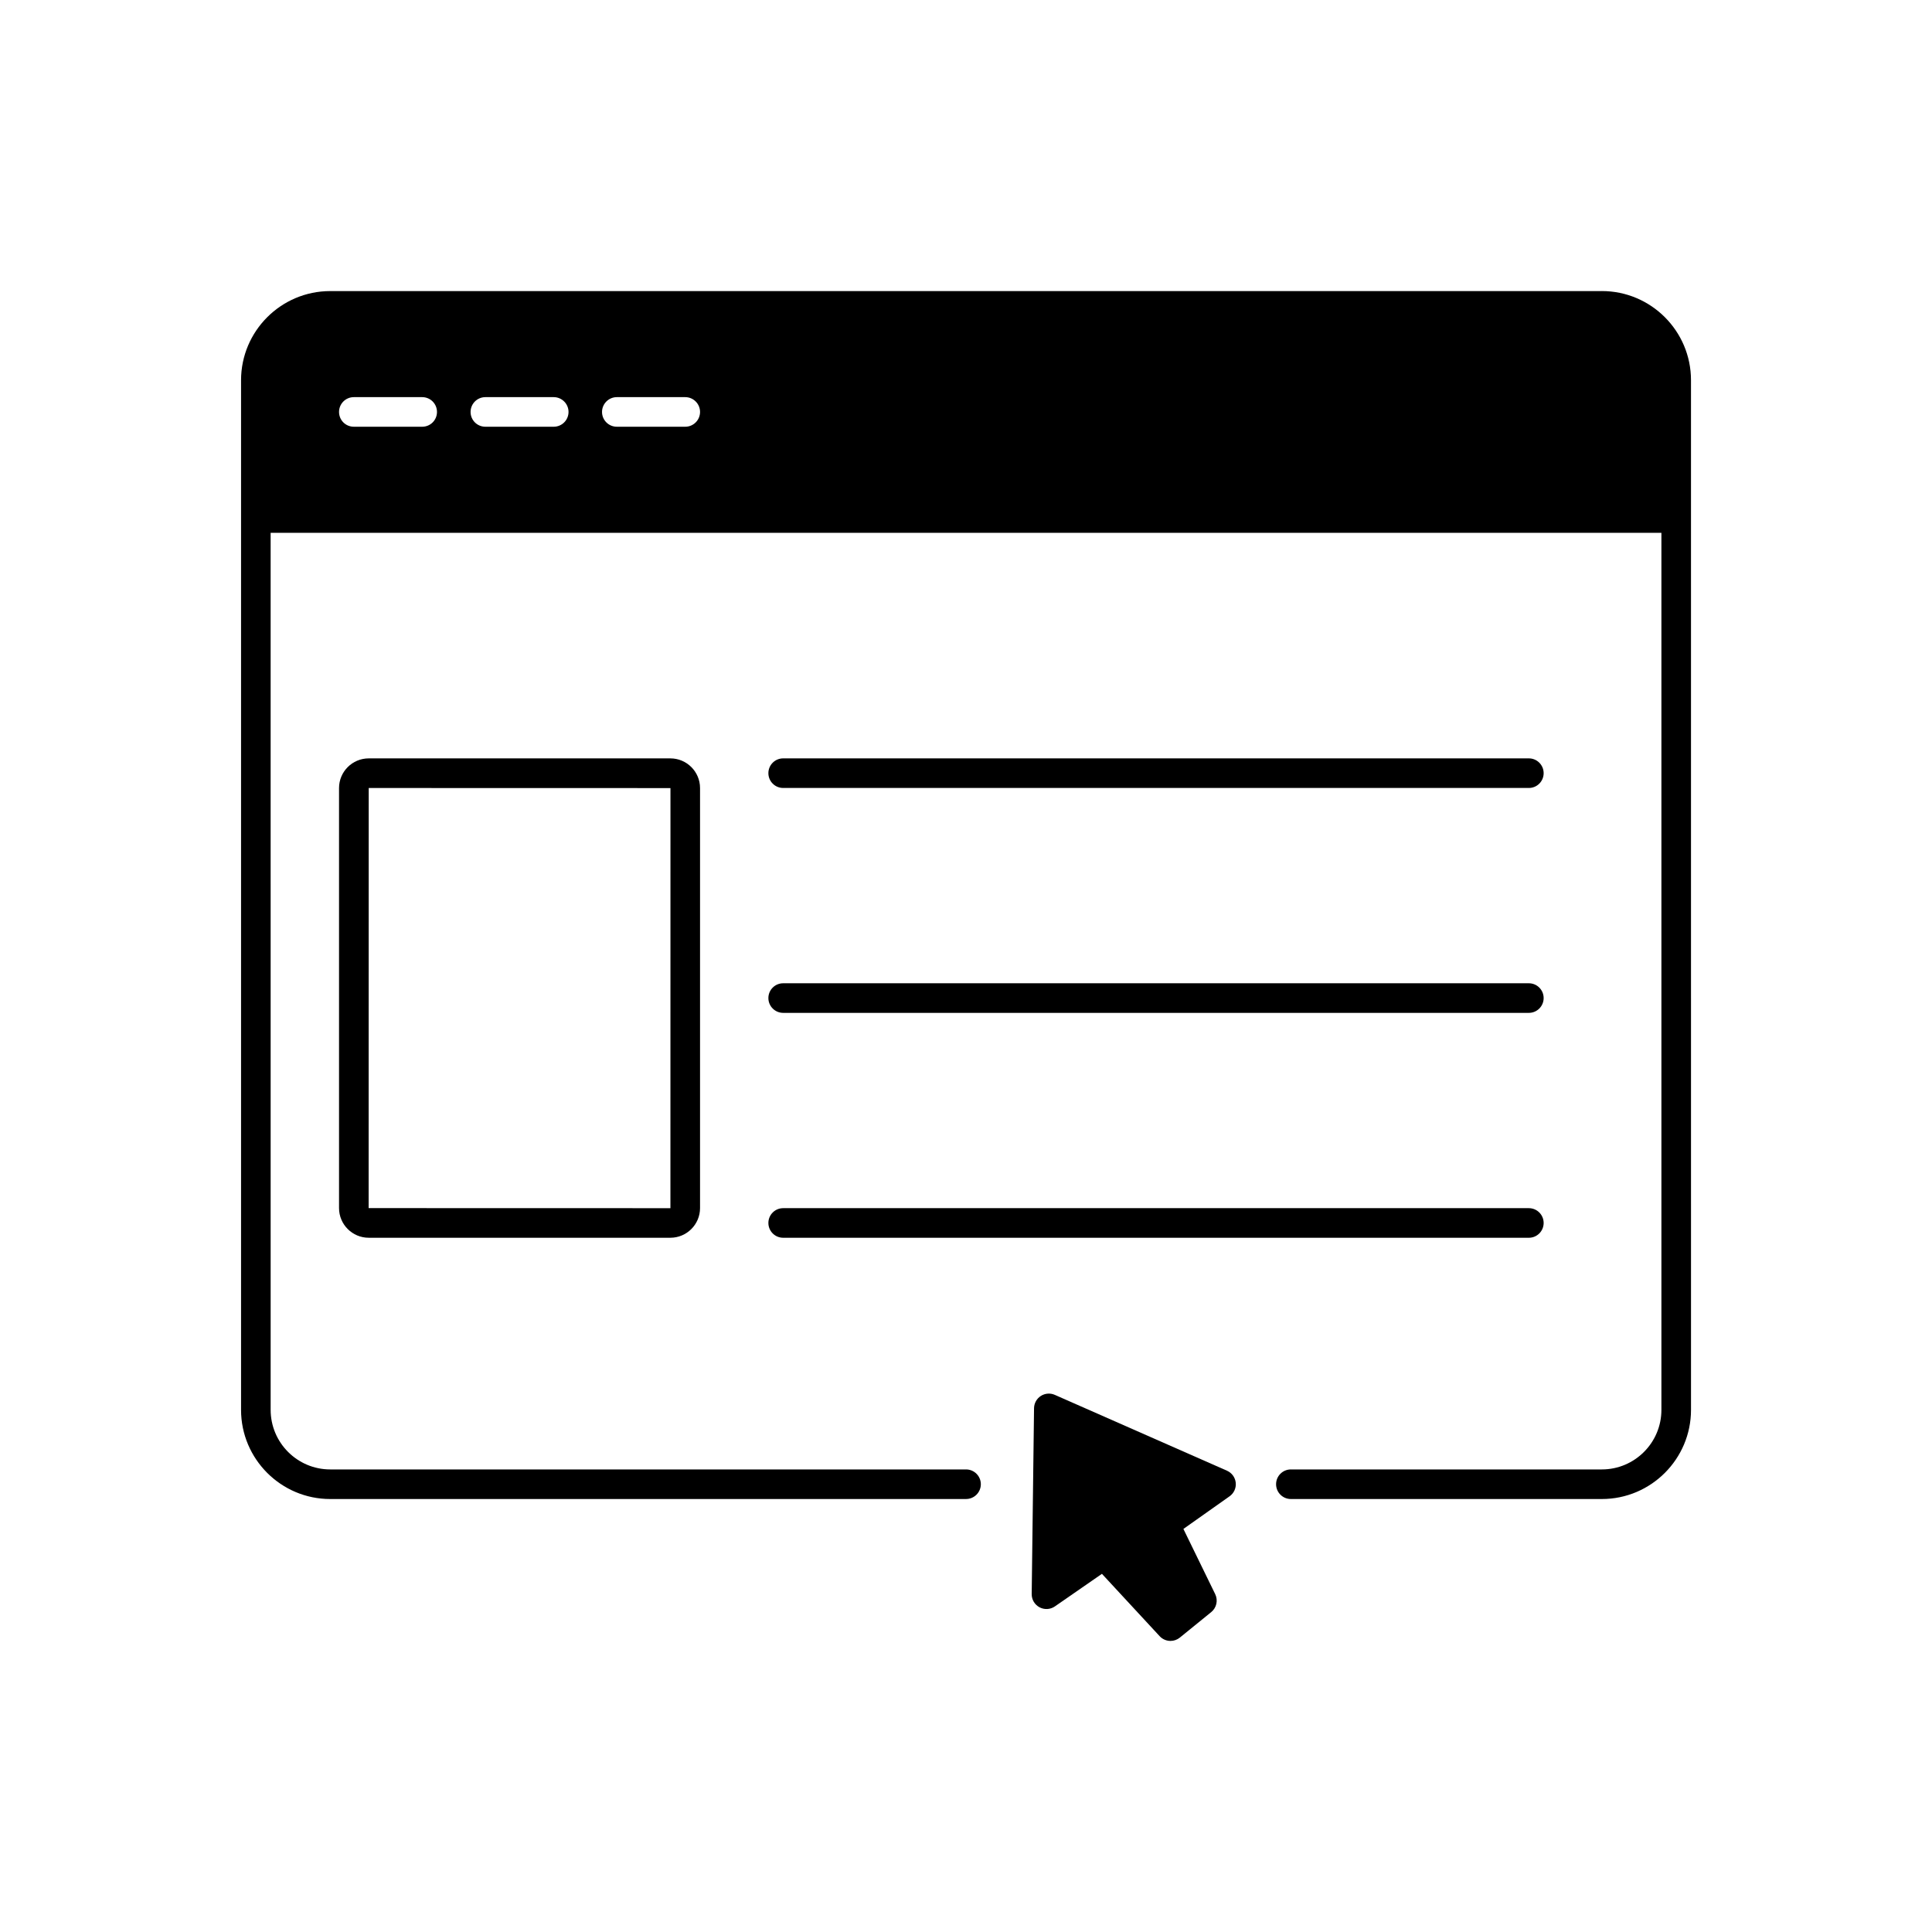
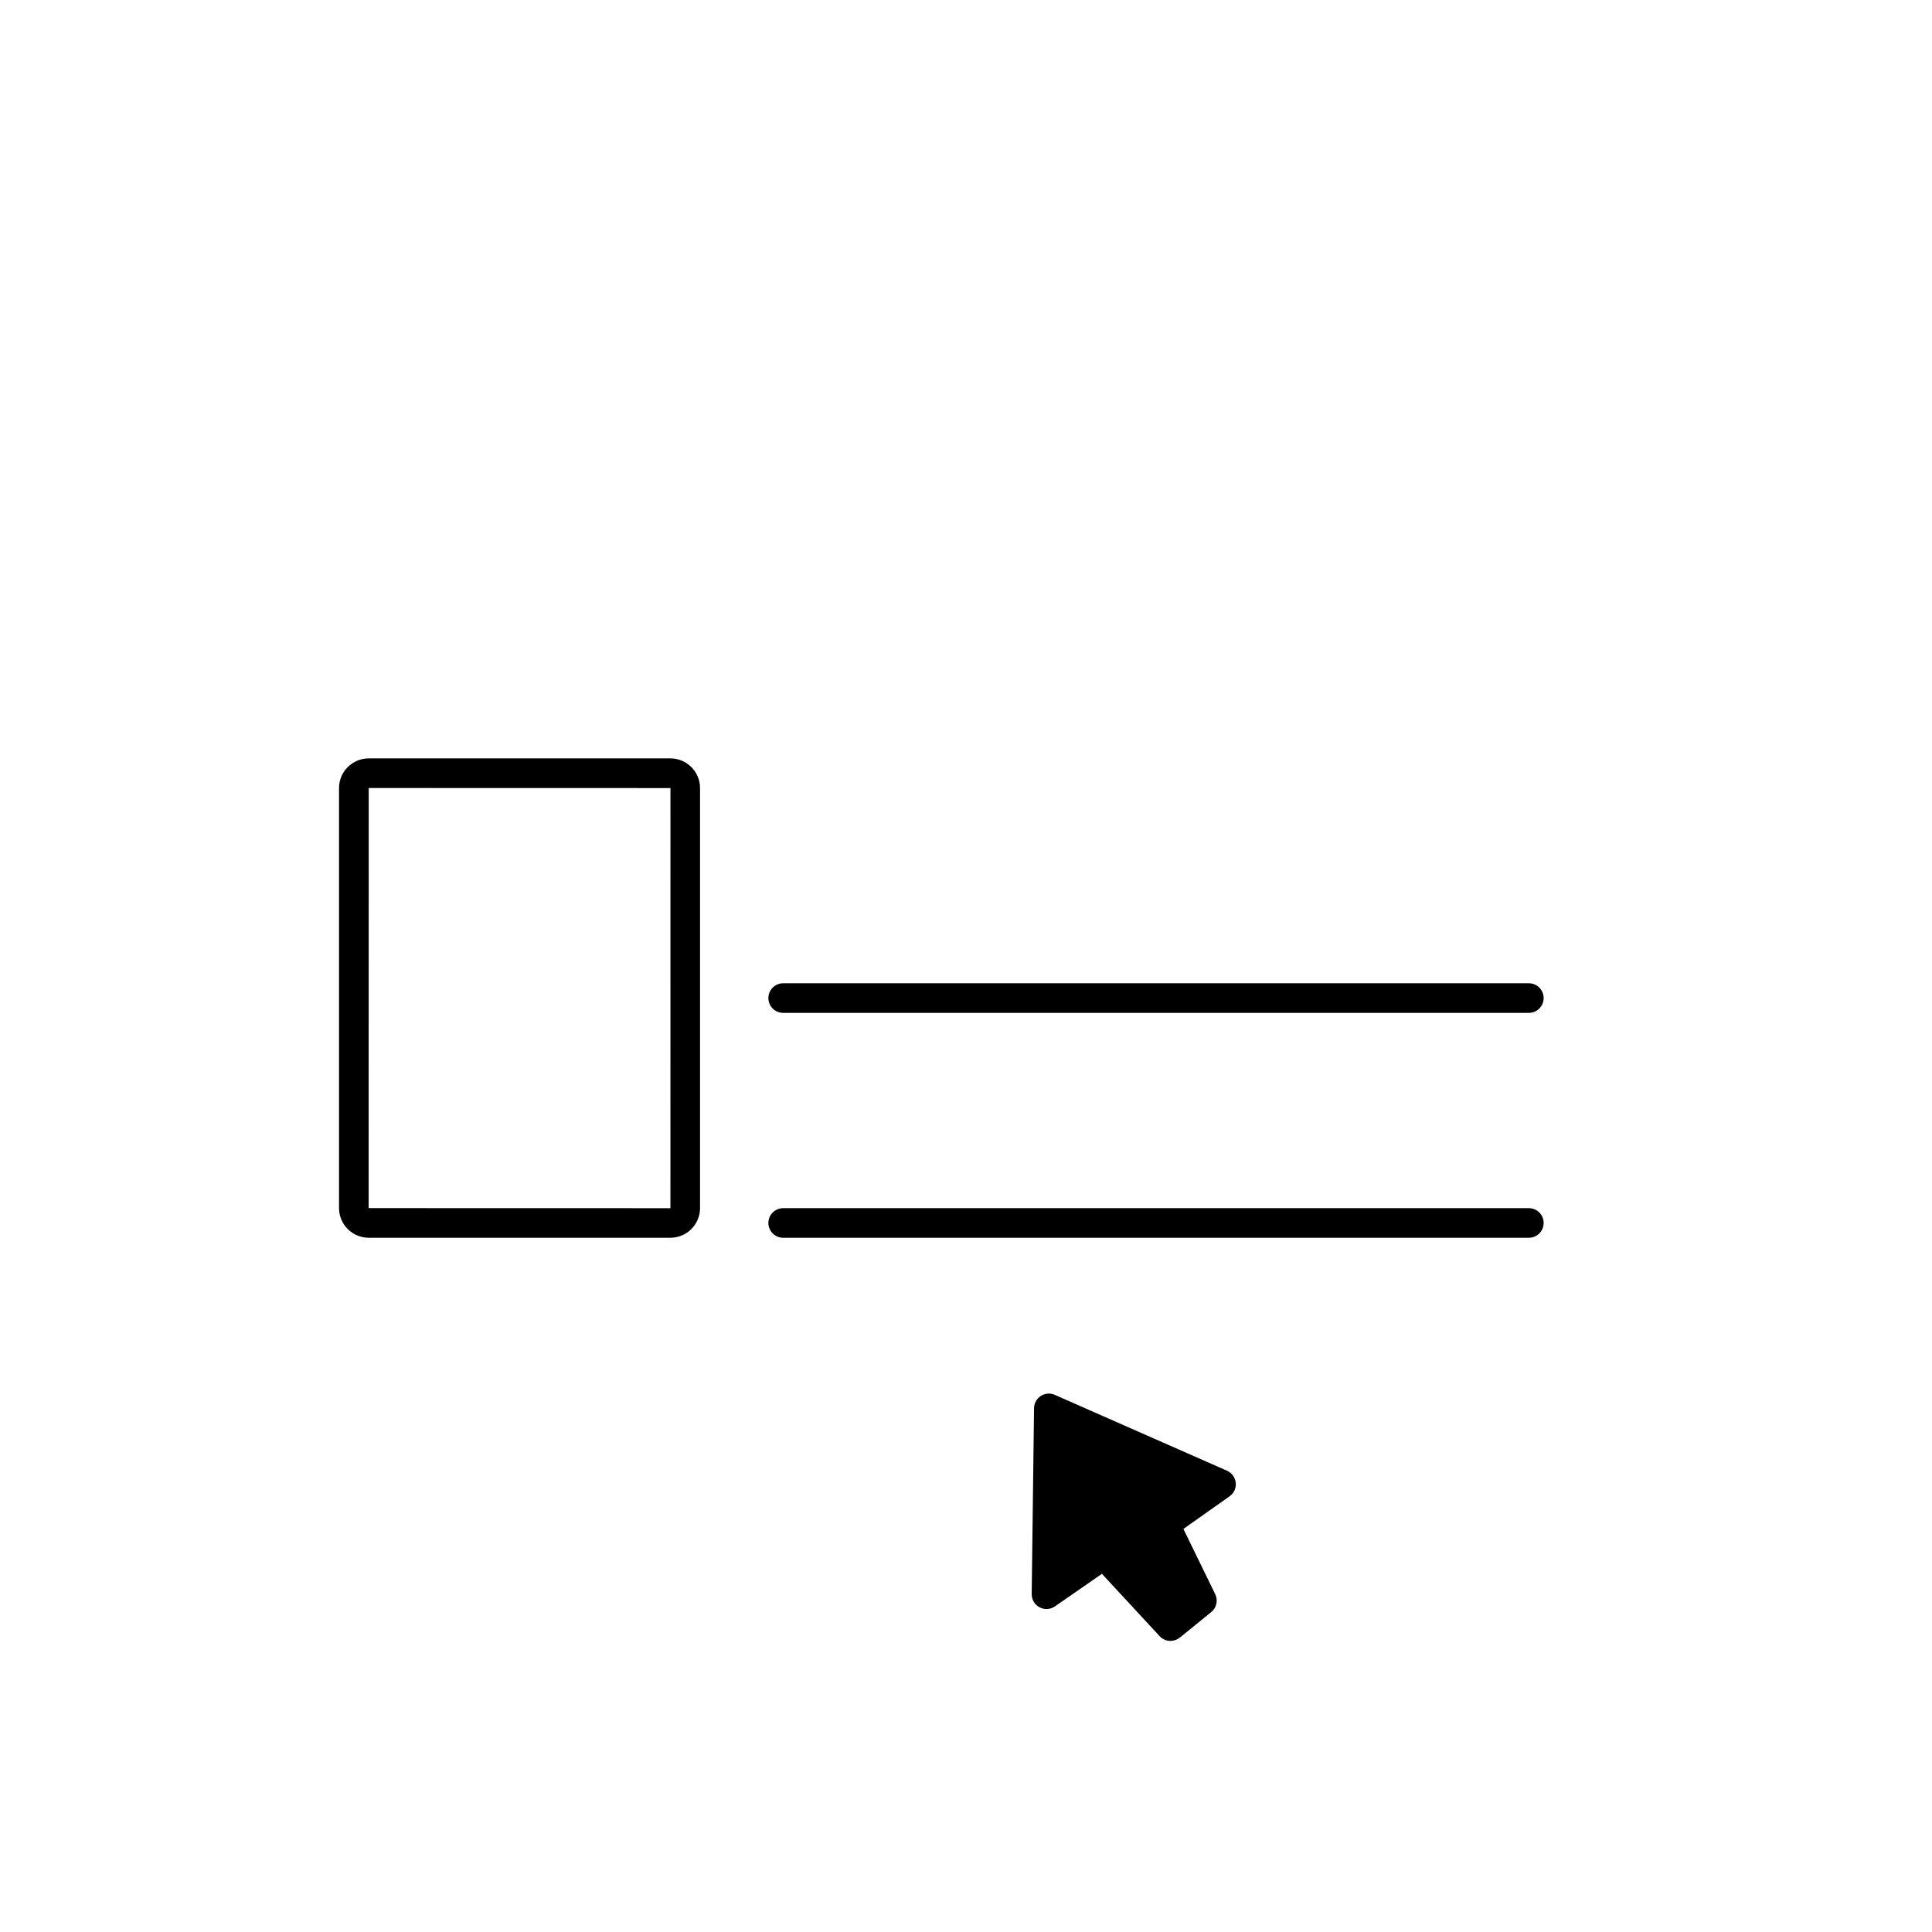
<svg xmlns="http://www.w3.org/2000/svg" fill="#000000" width="800px" height="800px" version="1.1" viewBox="144 144 512 512">
  <g>
-     <path d="m568.5 221.14h-336.99c-13.027 0-23.629 10.602-23.629 23.629v272.86c0 13.027 10.602 23.629 23.629 23.629l168.5-0.004c2.164 0 3.922-1.754 3.922-3.922-0.004-2.164-1.758-3.918-3.922-3.918h-168.5c-8.703 0-15.785-7.082-15.785-15.785l-0.004-232.42h368.57v232.42c0 8.707-7.082 15.785-15.785 15.785h-82.41c-2.164 0-3.922 1.754-3.922 3.922 0 2.164 1.754 3.922 3.922 3.922h82.41c13.027 0 23.629-10.602 23.629-23.629l-0.004-272.87c0-13.027-10.598-23.625-23.625-23.625zm-238.98 32.027c0 2.176-1.766 3.922-3.922 3.922h-18.133c-2.156 0-3.922-1.746-3.922-3.922 0-2.156 1.766-3.922 3.922-3.922h18.133c2.16 0 3.922 1.766 3.922 3.922zm-34.855 0c0 2.176-1.766 3.922-3.922 3.922h-18.113c-2.176 0-3.922-1.746-3.922-3.922 0-2.156 1.746-3.922 3.922-3.922h18.113c2.156 0 3.922 1.766 3.922 3.922zm-34.859 0c0 2.176-1.746 3.922-3.922 3.922h-18.113c-2.176 0-3.922-1.746-3.922-3.922 0-2.156 1.746-3.922 3.922-3.922h18.113c2.18 0 3.922 1.766 3.922 3.922z" />
    <path d="m241.71 344.98c-4.336 0-7.863 3.527-7.863 7.863v111.31c0 4.336 3.527 7.863 7.863 7.863h79.945c4.336 0 7.863-3.527 7.863-7.863v-111.31c0-4.336-3.527-7.863-7.863-7.863zm79.957 119.2h-0.008l-79.965-0.02 0.02-111.33 79.965 0.02z" />
-     <path d="m351.55 352.82h197.61c2.164 0 3.922-1.754 3.922-3.922 0-2.164-1.754-3.922-3.922-3.922h-197.61c-2.164 0-3.922 1.754-3.922 3.922 0 2.164 1.754 3.922 3.922 3.922z" />
    <path d="m351.55 472.02h197.61c2.164 0 3.922-1.754 3.922-3.922 0-2.164-1.754-3.922-3.922-3.922h-197.61c-2.164 0-3.922 1.754-3.922 3.922 0 2.164 1.754 3.922 3.922 3.922z" />
    <path d="m351.55 412.42h197.61c2.164 0 3.922-1.754 3.922-3.922 0-2.164-1.754-3.922-3.922-3.922h-197.61c-2.164 0-3.922 1.754-3.922 3.922 0 2.164 1.754 3.922 3.922 3.922z" />
    <path d="m469.16 533.75-45.625-20.098c-1.203-0.531-2.594-0.422-3.703 0.289-1.105 0.711-1.781 1.934-1.801 3.246l-0.621 49.25c-0.02 1.469 0.785 2.82 2.078 3.512 1.297 0.688 2.867 0.598 4.074-0.238l12.461-8.629 15.293 16.52c0.77 0.832 1.82 1.258 2.879 1.258 0.871 0 1.746-0.289 2.473-0.879l8.32-6.758c1.414-1.148 1.852-3.125 1.051-4.762l-8.426-17.277 12.234-8.648c1.152-0.816 1.781-2.188 1.637-3.594-0.145-1.402-1.027-2.621-2.324-3.191z" />
  </g>
</svg>